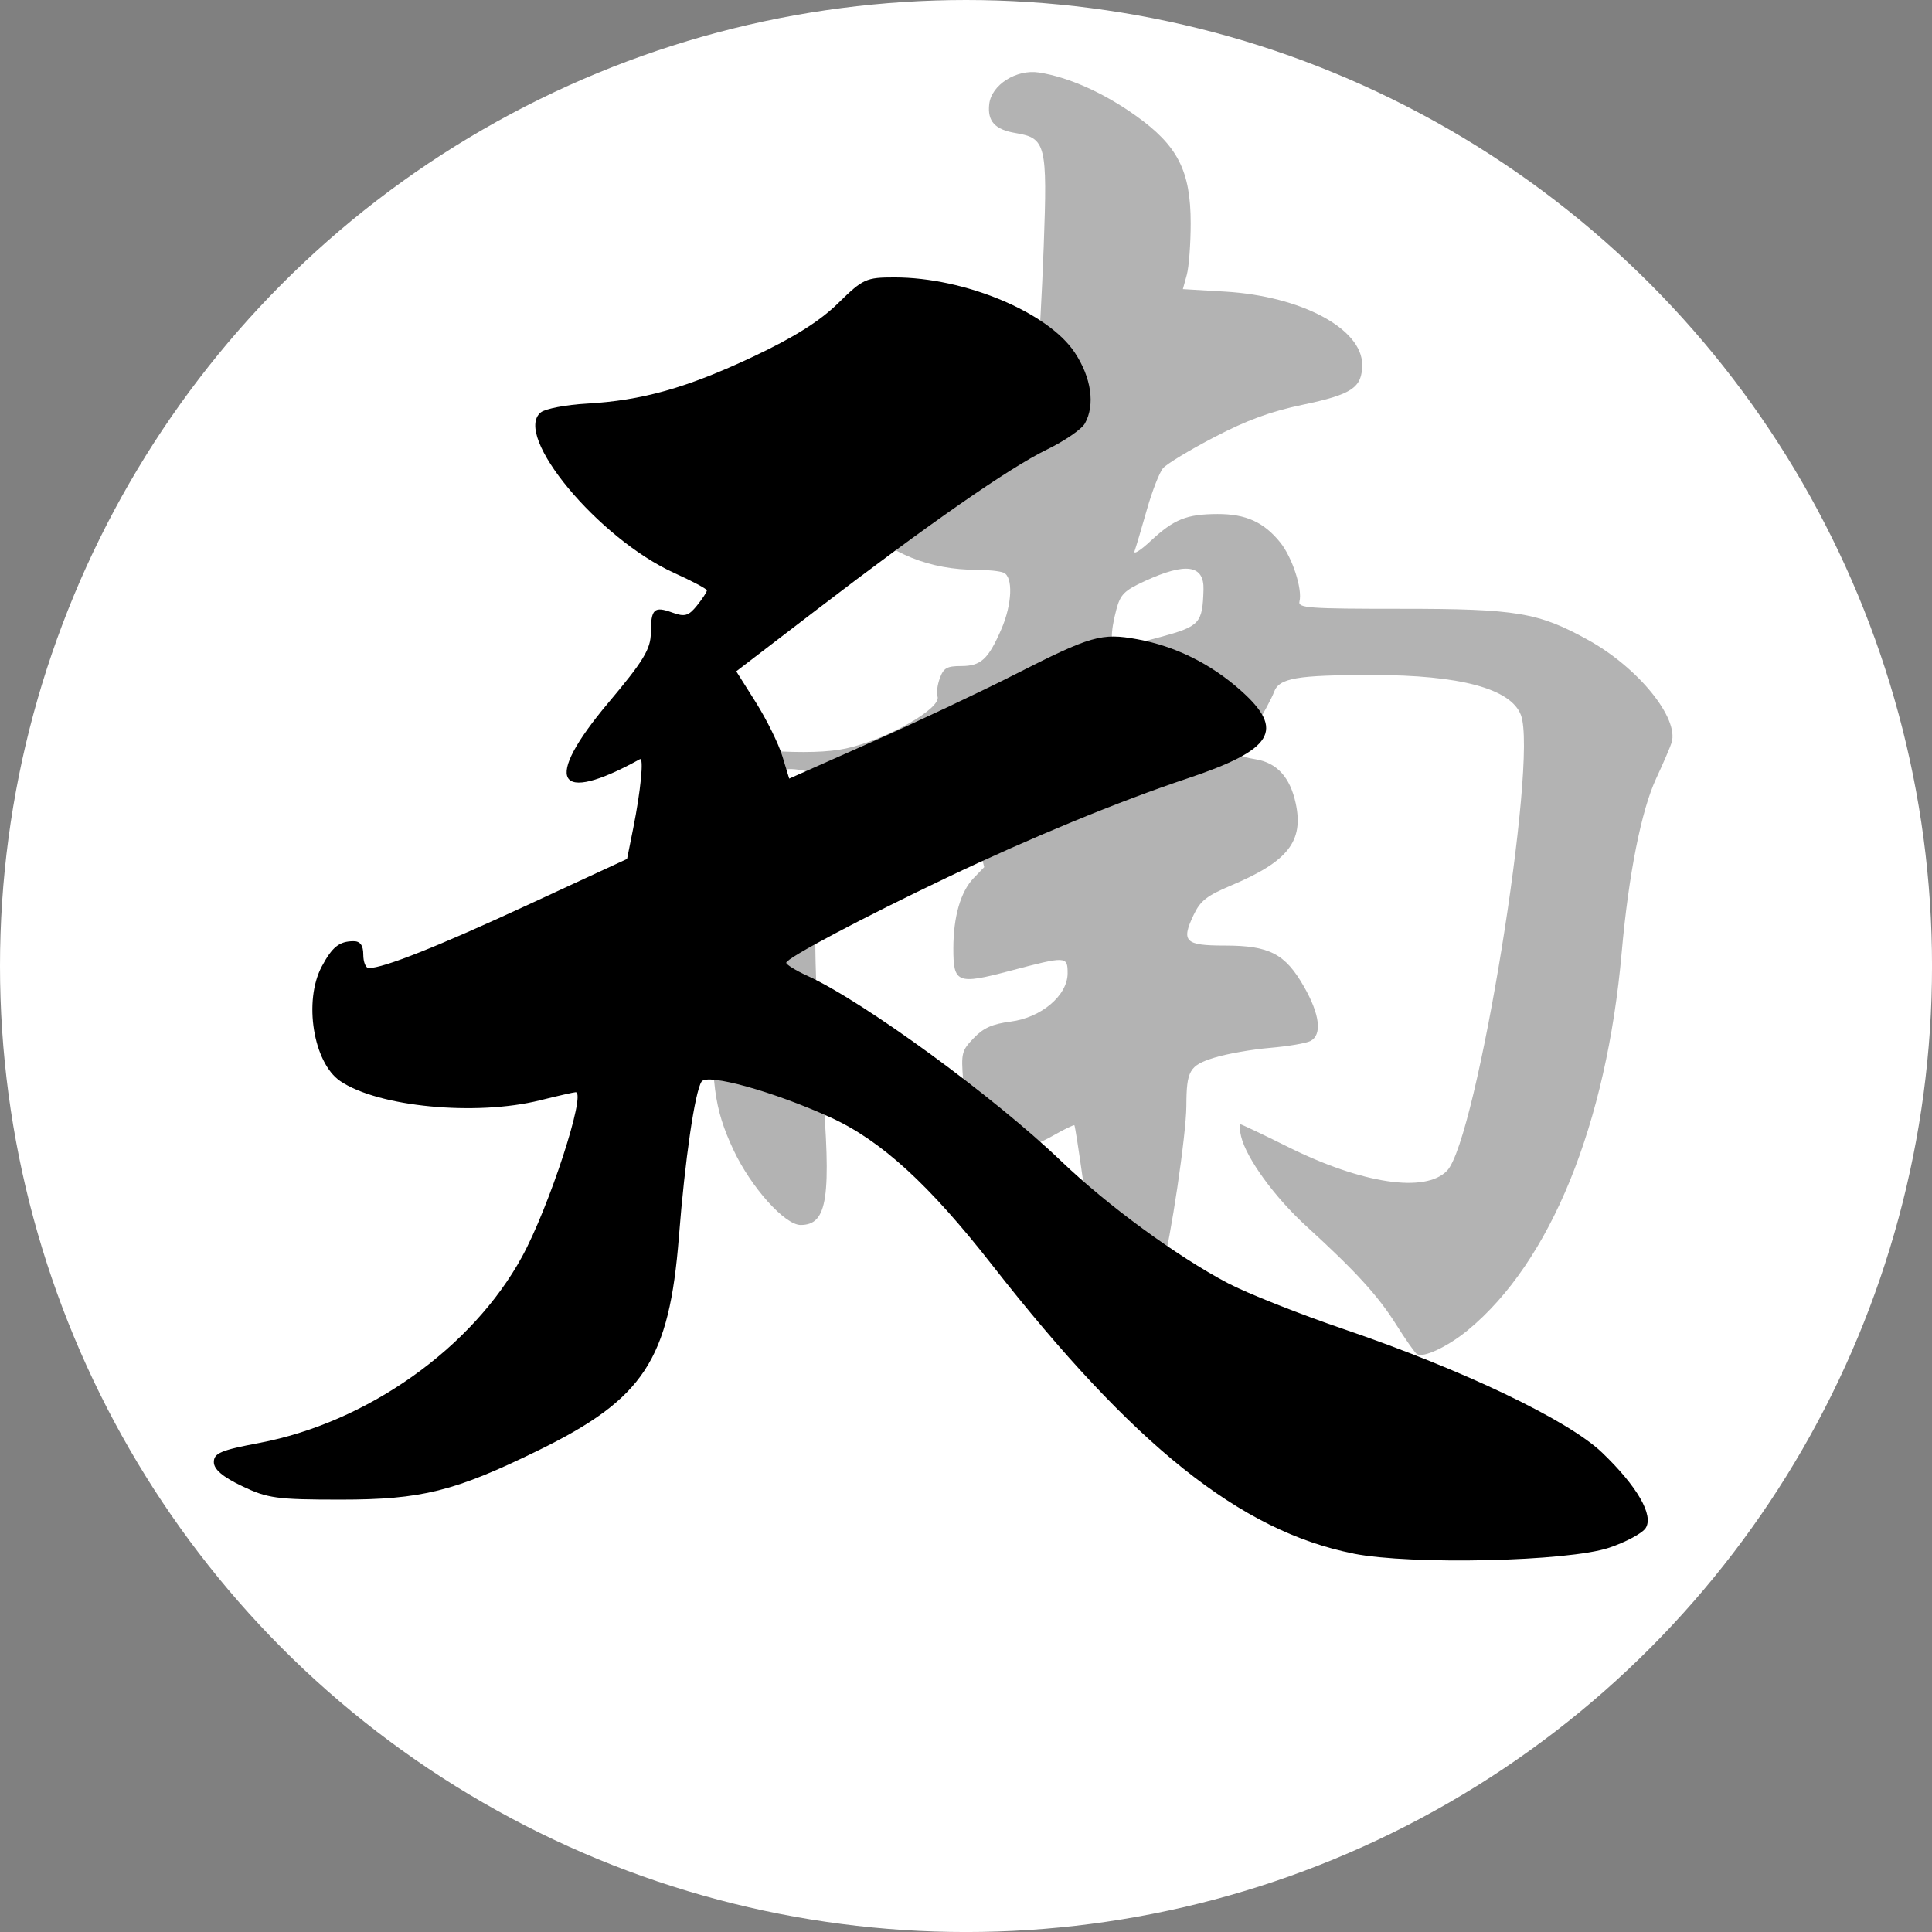
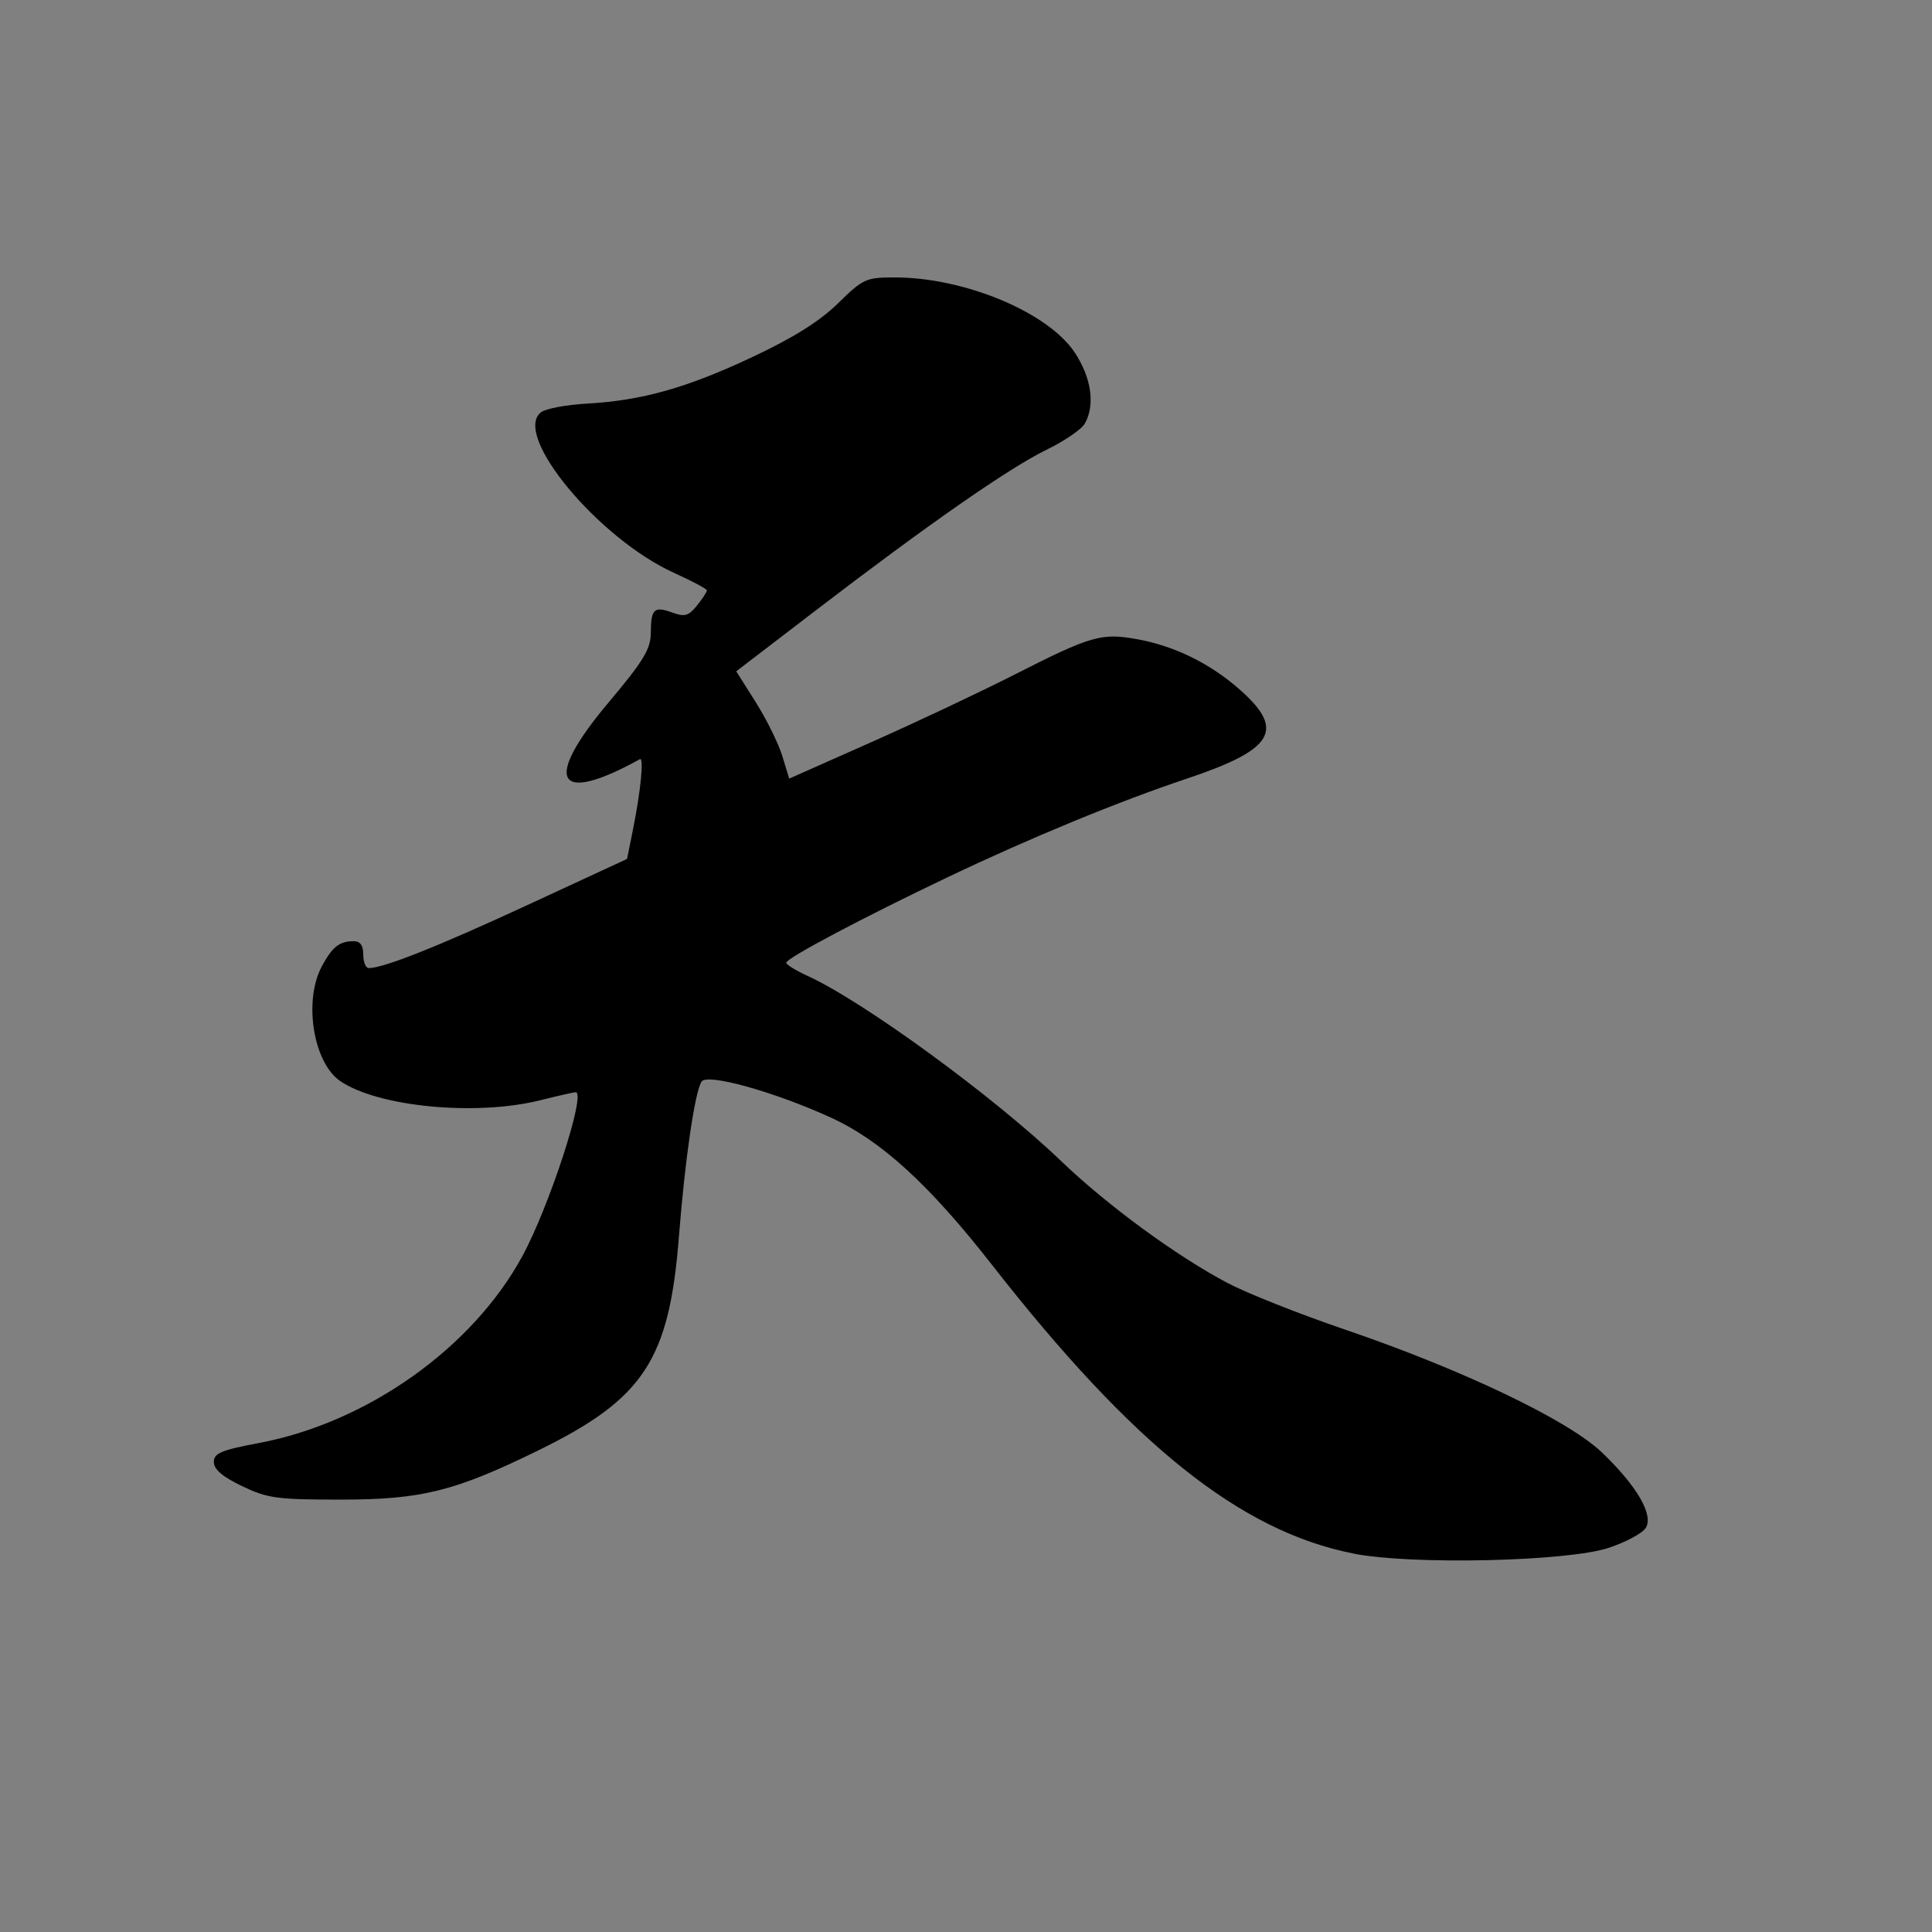
<svg xmlns="http://www.w3.org/2000/svg" xmlns:ns1="http://www.inkscape.org/namespaces/inkscape" xmlns:ns2="http://sodipodi.sourceforge.net/DTD/sodipodi-0.dtd" width="256" height="256" viewBox="0 0 67.733 67.733" version="1.1" id="svg867" ns1:export-filename="/Users/alex/Documents/code/buddhist-dictionary/web-resources/images/icon512.png" ns1:export-xdpi="192.00002" ns1:export-ydpi="192.00002" ns1:version="1.0beta1 (32d4812, 2019-09-19)" ns2:docname="icon.svg">
  <rect x="0" y="0" width="67.733" height="67.733" fill="#808080" stroke="none" />
  <defs id="defs861">
    <rect x="61.988" y="102.81" width="25.135" height="27.242" id="rect1432" />
  </defs>
  <ns2:namedview units="px" id="base" pagecolor="#ffffff" bordercolor="#666666" borderopacity="1.0" ns1:pageopacity="0.0" ns1:pageshadow="2" ns1:zoom="0.35" ns1:cx="400" ns1:cy="560" ns1:document-units="mm" ns1:current-layer="layer3" ns1:document-rotation="0" showgrid="false" ns1:window-width="1440" ns1:window-height="763" ns1:window-x="0" ns1:window-y="25" ns1:window-maximized="0" />
  <g ns1:label="base" id="layer4" ns1:groupmode="layer" />
  <g ns1:label="text" id="layer3" ns1:groupmode="layer">
-     <circle r="33.867" style="opacity:1;fill:#ffffff;stroke-width:0.744;stop-opacity:1" id="path876-7" cx="33.867" cy="33.867" />
-     <path ns1:connector-curvature="0" id="path1655" d="m 49.675,47.474 c -0.081,-0.06 -0.409,-0.528 -0.73,-1.04 -0.63,-1.004 -1.424,-1.873 -3.138,-3.437 -1.115,-1.017 -2.11,-2.384 -2.295,-3.153 -0.057,-0.236 -0.07,-0.43 -0.03,-0.43 0.041,0 0.794,0.358 1.674,0.796 2.601,1.294 4.816,1.625 5.576,0.833 1.045,-1.089 3.197,-14.359 2.59,-15.972 -0.348,-0.926 -2.128,-1.407 -5.204,-1.406 -2.67,9.12e-4 -3.273,0.105 -3.453,0.598 -0.077,0.21 -0.383,0.78 -0.682,1.265 -0.298,0.486 -0.542,0.908 -0.542,0.939 0,0.031 0.264,0.101 0.587,0.154 0.742,0.124 1.201,0.63 1.397,1.539 0.287,1.332 -0.266,2.039 -2.251,2.878 -0.871,0.368 -1.09,0.54 -1.328,1.04 -0.443,0.932 -0.301,1.072 1.089,1.072 1.57,3.28e-4 2.12,0.285 2.779,1.438 0.558,0.976 0.644,1.686 0.231,1.907 -0.148,0.079 -0.79,0.188 -1.426,0.242 -0.636,0.054 -1.512,0.209 -1.947,0.344 -0.873,0.272 -0.975,0.447 -0.98,1.69 -0.004,1.002 -0.558,4.731 -0.846,5.692 -0.29,0.969 -0.631,1.535 -0.924,1.535 -0.327,0 -0.979,-0.973 -1.31,-1.957 -0.161,-0.476 -0.408,-1.695 -0.55,-2.707 -0.142,-1.012 -0.274,-1.86 -0.295,-1.883 -0.021,-0.023 -0.343,0.132 -0.716,0.345 -1.885,1.078 -3.006,0.398 -3.185,-1.933 -0.073,-0.943 -0.051,-1.03 0.372,-1.47 0.342,-0.357 0.651,-0.494 1.297,-0.578 1.076,-0.14 1.994,-0.92 1.994,-1.694 0,-0.605 -0.043,-0.606 -2.029,-0.082 -1.84,0.486 -1.979,0.431 -1.977,-0.789 8.74e-4,-1.108 0.254,-1.987 0.707,-2.46 l 0.375,-0.39 -0.338,-1.341 -0.338,-1.341 -0.782,0.451 c -0.43,0.248 -1.168,0.565 -1.639,0.704 -1.099,0.324 -1.787,0.813 -2.374,1.685 -0.465,0.692 -0.468,0.71 -0.448,2.737 0.011,1.122 0.115,3.193 0.231,4.601 0.339,4.099 0.198,5.05 -0.748,5.05 -0.555,0 -1.74,-1.323 -2.352,-2.626 -0.687,-1.463 -0.806,-2.39 -0.697,-5.405 0.078,-2.155 0.05,-2.815 -0.147,-3.533 -0.803,-2.921 -0.836,-4.048 -0.141,-4.773 0.381,-0.397 0.403,-0.4 2.202,-0.287 1.234,0.077 2.109,0.051 2.726,-0.082 1.415,-0.305 3.36,-1.41 3.208,-1.823 -0.042,-0.114 -0.006,-0.401 0.08,-0.637 0.133,-0.363 0.248,-0.429 0.753,-0.429 0.687,0 0.946,-0.238 1.403,-1.288 0.384,-0.882 0.421,-1.85 0.076,-1.988 -0.134,-0.054 -0.547,-0.097 -0.917,-0.097 -1.67,0 -3.065,-0.563 -4.243,-1.712 -0.863,-0.841 -1.914,-2.37 -1.782,-2.592 0.05,-0.085 0.7,-0.204 1.443,-0.265 1.989,-0.163 3.846,-0.661 5.302,-1.422 l 1.289,-0.673 0.103,-0.803 c 0.057,-0.442 0.154,-2.19 0.217,-3.885 0.131,-3.558 0.075,-3.785 -0.983,-3.961 -0.728,-0.121 -0.995,-0.413 -0.928,-1.013 0.075,-0.677 0.949,-1.233 1.745,-1.11 1.032,0.16 2.257,0.705 3.387,1.509 1.478,1.052 1.931,1.938 1.931,3.78 0,0.719 -0.062,1.532 -0.137,1.806 l -0.137,0.499 1.486,0.088 c 2.661,0.158 4.8,1.299 4.8,2.561 0,0.805 -0.352,1.042 -2.09,1.406 -1.123,0.235 -1.949,0.538 -3.095,1.136 -0.86,0.448 -1.668,0.937 -1.796,1.087 -0.128,0.15 -0.383,0.805 -0.568,1.457 -0.185,0.652 -0.378,1.302 -0.429,1.445 -0.051,0.143 0.201,-0.014 0.56,-0.349 0.82,-0.765 1.263,-0.943 2.349,-0.946 0.991,-0.003 1.621,0.283 2.196,0.995 0.421,0.522 0.785,1.635 0.675,2.07 -0.058,0.231 0.312,0.257 3.571,0.257 4.04,0 4.807,0.128 6.552,1.095 1.753,0.971 3.189,2.739 2.923,3.598 -0.049,0.157 -0.291,0.719 -0.538,1.249 -0.523,1.12 -0.97,3.374 -1.211,6.095 -0.534,6.046 -2.494,10.86 -5.395,13.254 -0.701,0.579 -1.579,0.99 -1.785,0.836 z M 29.253,27.437 c -0.209,-0.263 -1.448,-0.574 -1.771,-0.445 -0.213,0.085 -0.245,0.245 -0.174,0.87 0.048,0.421 0.176,0.915 0.286,1.097 0.192,0.32 0.226,0.303 1.006,-0.499 0.578,-0.595 0.763,-0.885 0.653,-1.024 z m 9.156,0.661 1.171,-0.556 0.698,-1.448 c 0.384,-0.797 0.698,-1.518 0.698,-1.603 0,-0.177 -1.707,0.401 -3.078,1.042 l -0.93,0.435 0.002,0.741 c 0.002,0.701 0.149,1.945 0.23,1.945 0.021,0 0.564,-0.25 1.208,-0.556 z m 2.252,-5.759 c 1.407,-0.383 1.497,-0.481 1.532,-1.666 0.026,-0.871 -0.616,-0.965 -2.056,-0.302 -0.726,0.334 -0.857,0.466 -1,1.001 -0.219,0.822 -0.209,1.341 0.027,1.33 0.106,-0.004 0.779,-0.168 1.496,-0.364 z" style="opacity:1;fill:#b3b3b3;stroke-width:0.157;stop-opacity:1" />
    <path ns1:connector-curvature="0" id="path1725" d="m 47.451,54.465 c -3.964,-0.784 -7.718,-3.782 -12.672,-10.12 -2.209,-2.826 -3.894,-4.364 -5.665,-5.171 -1.989,-0.906 -4.325,-1.555 -4.519,-1.254 -0.236,0.365 -0.581,2.73 -0.793,5.435 -0.34,4.329 -1.231,5.683 -4.936,7.497 -2.925,1.432 -4.089,1.722 -6.92,1.722 -2.241,0 -2.564,-0.044 -3.46,-0.473 -0.68,-0.325 -0.989,-0.588 -0.989,-0.843 0,-0.311 0.251,-0.417 1.582,-0.668 3.792,-0.716 7.473,-3.323 9.225,-6.535 0.949,-1.739 2.26,-5.764 1.878,-5.764 -0.061,0 -0.624,0.128 -1.25,0.284 -2.249,0.56 -5.676,0.231 -7.004,-0.674 -0.944,-0.643 -1.293,-2.811 -0.647,-4.018 0.367,-0.686 0.613,-0.882 1.109,-0.886 0.238,-0.003 0.346,0.145 0.346,0.47 0,0.26 0.086,0.473 0.191,0.473 0.522,0 2.414,-0.752 5.57,-2.213 l 3.487,-1.614 0.214,-1.066 c 0.265,-1.321 0.381,-2.511 0.236,-2.431 -2.945,1.626 -3.42,0.77 -1.101,-1.985 1.219,-1.448 1.48,-1.877 1.483,-2.436 0.004,-0.849 0.113,-0.953 0.756,-0.719 0.434,0.158 0.569,0.119 0.865,-0.249 0.193,-0.24 0.348,-0.478 0.345,-0.53 -0.003,-0.052 -0.516,-0.326 -1.141,-0.608 -2.663,-1.205 -5.68,-4.838 -4.679,-5.633 0.16,-0.127 0.881,-0.265 1.601,-0.305 1.946,-0.11 3.501,-0.547 5.814,-1.634 1.441,-0.677 2.359,-1.253 3.002,-1.883 0.878,-0.861 0.981,-0.908 1.985,-0.908 2.452,0 5.378,1.221 6.315,2.634 0.584,0.881 0.72,1.835 0.355,2.487 -0.113,0.202 -0.713,0.614 -1.335,0.916 -1.318,0.641 -4.145,2.608 -8.084,5.625 l -2.803,2.147 0.686,1.088 c 0.377,0.599 0.795,1.445 0.928,1.881 l 0.242,0.793 2.864,-1.271 c 1.575,-0.699 3.843,-1.769 5.039,-2.377 2.682,-1.363 3.042,-1.467 4.297,-1.239 1.332,0.242 2.578,0.859 3.633,1.799 1.562,1.392 1.145,2.073 -1.887,3.087 -2.392,0.799 -5.494,2.077 -8.397,3.461 -2.976,1.418 -5.653,2.836 -5.653,2.995 0,0.066 0.334,0.272 0.741,0.458 1.961,0.893 6.542,4.237 8.894,6.493 1.628,1.561 4.061,3.343 5.852,4.285 0.671,0.353 2.509,1.082 4.086,1.619 4.151,1.416 7.845,3.183 9.03,4.319 1.23,1.18 1.817,2.196 1.527,2.646 -0.116,0.181 -0.693,0.491 -1.282,0.689 -1.434,0.483 -6.922,0.609 -8.962,0.206 z" style="opacity:1;fill:#000000;stroke-width:0.193;stop-opacity:1" />
  </g>
</svg>